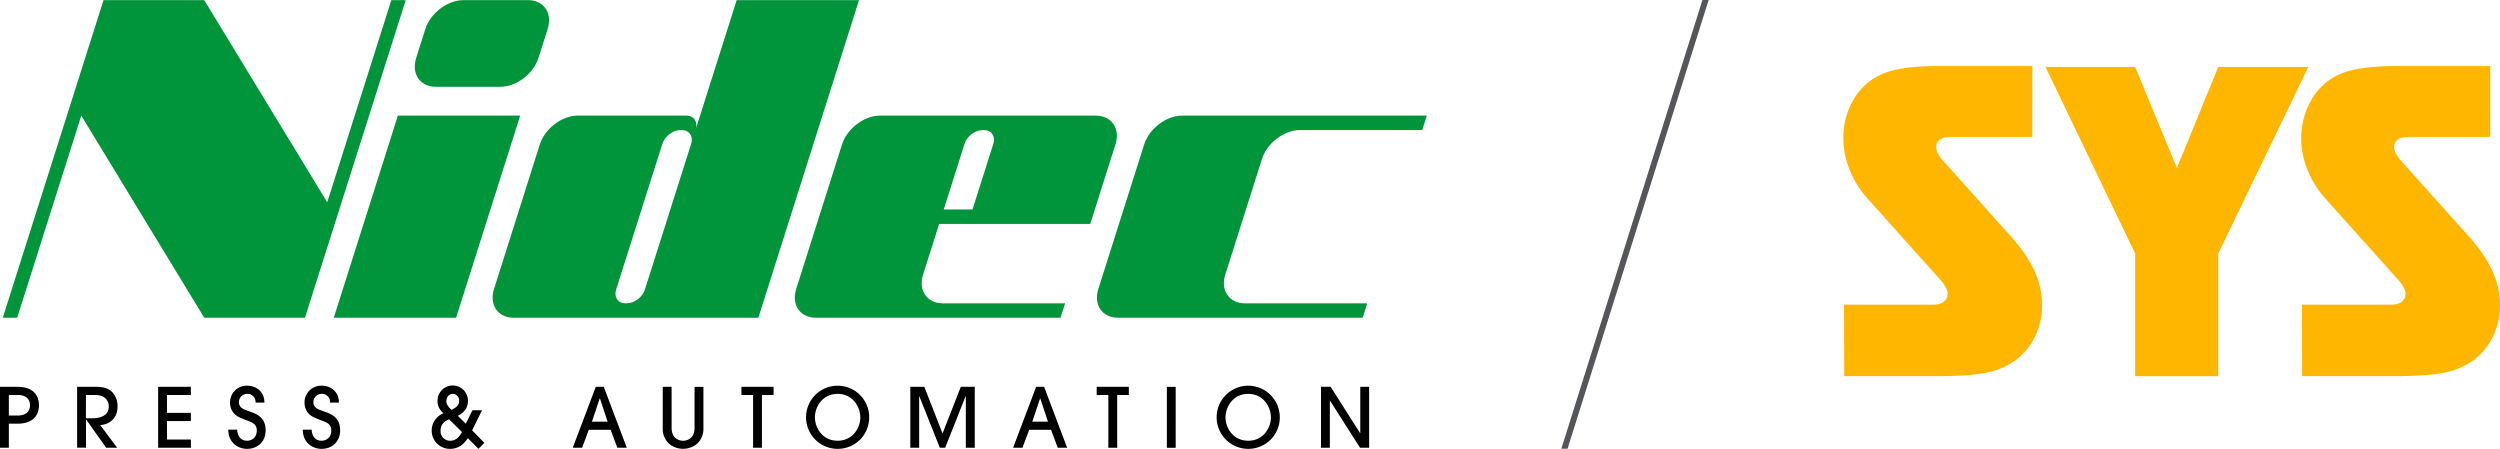
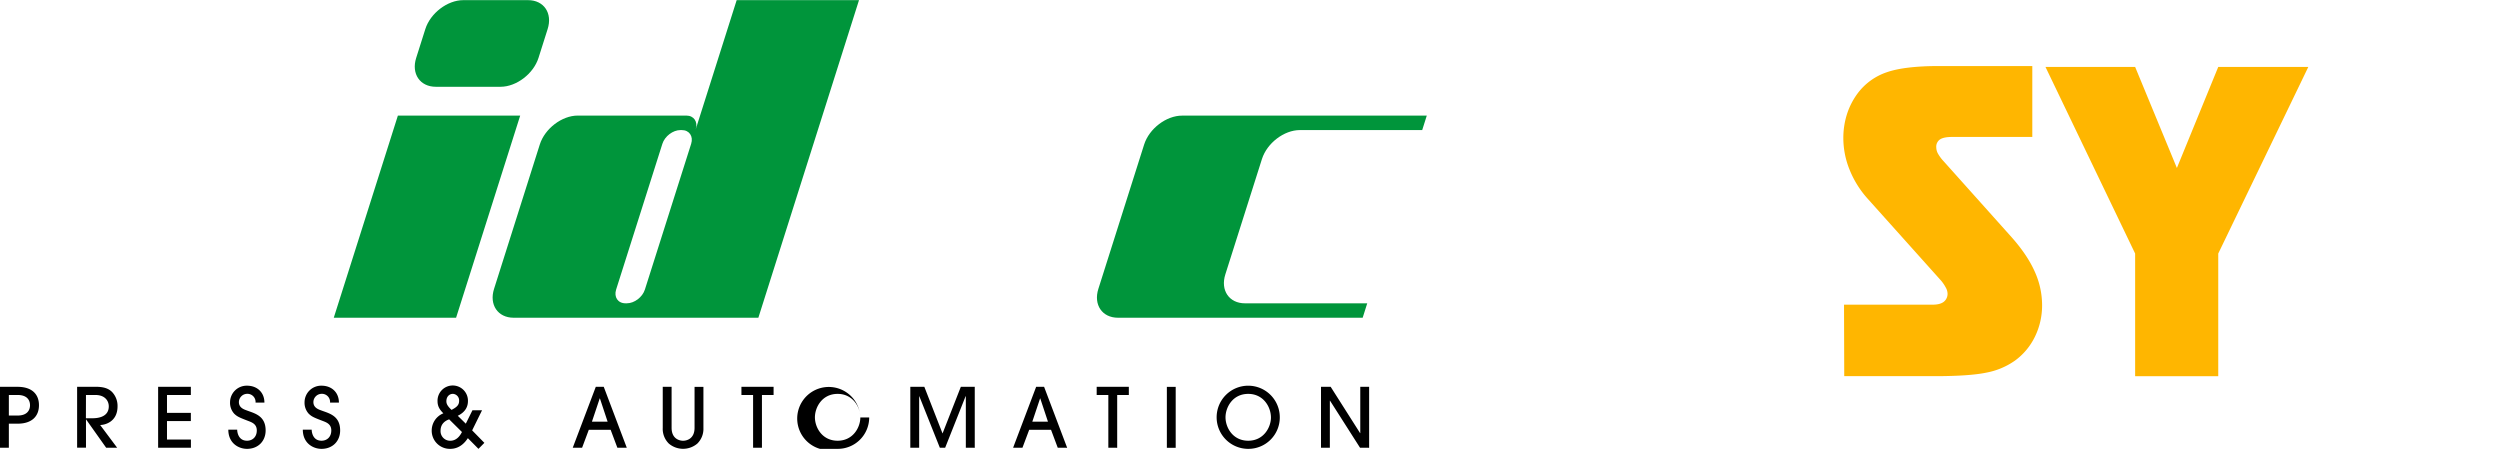
<svg xmlns="http://www.w3.org/2000/svg" viewBox="0 0 1604.09 288">
  <defs>
    <style>.cls-1{fill:#00953b;}.cls-2{fill:#54565a;}.cls-3{fill:#ffb600;}</style>
  </defs>
  <title>Nidec-VamcoAsset 1</title>
  <g id="Layer_2" data-name="Layer 2">
    <g id="Layer_1-2" data-name="Layer 1">
      <polygon class="cls-1" points="292.64 203.87 214.16 203.87 255.29 74.19 333.77 74.19 292.64 203.87" />
      <path class="cls-1" d="M345.52,37.15c-3.23,10.18-14.18,18.53-24.34,18.53H279.63c-10.15,0-15.83-8.35-12.59-18.53l5.87-18.52C276.15,8.44,287.1.09,297.26.09h41.55c10.16,0,15.82,8.35,12.58,18.54Z" />
      <path class="cls-1" d="M413.79,185.78c-1.54,4.87-6.75,8.83-11.59,8.83h-.87c-4.85,0-7.54-4-6-8.83L425,92.28c1.54-4.85,6.76-8.82,11.59-8.82h.88c4.82,0,7.53,4,6,8.82ZM472.68.09,446.39,83c1.54-4.86-1.16-8.84-6-8.84H370.71c-10.16,0-21.11,8.34-24.35,18.53L317,185.35c-3.24,10.19,2.43,18.52,12.59,18.52h157L551.17.09Z" />
-       <path class="cls-1" d="M618.89,92.28c1.53-4.85,6.75-8.82,11.59-8.82h.87c4.84,0,7.54,4,6,8.82L624,134.4H605.53Zm80.65,51.39L715.7,92.72c3.23-10.18-2.44-18.54-12.59-18.54H564.61c-10.16,0-21.12,8.36-24.35,18.54l-29.37,92.63c-3.24,10.19,2.43,18.52,12.59,18.52h157l2.94-9.25H604.9c-10.16,0-15.82-8.33-12.59-18.54l10.28-32.41Z" />
      <path class="cls-1" d="M834.06,83.46h78.48l2.93-9.27h-157c-10.16,0-21.11,8.34-24.34,18.52l-29.38,92.64c-3.24,10.19,2.43,18.52,12.59,18.52h157l2.93-9.25H798.81c-10.16,0-15.83-8.34-12.6-18.53L809.72,102C813,91.79,823.9,83.46,834.06,83.46" />
-       <polygon class="cls-1" points="251.09 0.09 209.97 129.78 131.05 0.09 66.42 0.09 1.78 203.87 11.02 203.87 52.15 74.19 131.05 203.87 195.68 203.87 260.33 0.09 251.09 0.09" />
-       <path d="M5.68,271.85h5.58C20.57,271.85,25,267,25,260S20.57,248.2,11.26,248.2H0v39.07H5.68Zm0-18.42h5.58c6.47,0,8,3.69,8,6.6s-1.58,6.6-8,6.6H5.68Zm69.48,33.84L64.27,272.7c2.53,0,11.15-1.64,11.15-12a12.94,12.94,0,0,0-3.57-9.24c-2.06-2-4.89-3.28-10.37-3.28h-12v39.07h5.69V269.16h.1l12.84,18.11Zm-20-33.84h6c6.42,0,8.64,4,8.64,7.29,0,7.55-8.42,7.65-10.74,7.65H55.12Zm67.34,33.84V282H107.15V270.16h15.31v-5.23H107.15v-11.5h15.31V248.2h-21v39.07Zm24-11.57c0,8.71,6.63,12.3,12,12.3,7.16,0,11.94-5,11.94-11.82,0-9.4-7-10.92-11.94-12.77-1.68-.64-5.21-1.64-5.21-5.39a5.36,5.36,0,0,1,5.21-5.33,5.22,5.22,0,0,1,5.47,5.65h5.69c0-6.6-4.69-10.87-11.16-10.87a10.68,10.68,0,0,0-10.89,10.6,10.42,10.42,0,0,0,2.63,7.34c1.79,1.74,3.05,2.38,8.26,4.38,2.68,1.06,6.27,2,6.27,6.39,0,4.11-2.69,6.6-6.27,6.6-5.73,0-6.31-5.76-6.31-7.08Zm47.8,0c0,8.71,6.63,12.3,12,12.3,7.16,0,11.95-5,11.95-11.82,0-9.4-7-10.92-11.95-12.77-1.68-.64-5.21-1.64-5.21-5.39a5.36,5.36,0,0,1,5.21-5.33,5.22,5.22,0,0,1,5.47,5.65h5.69c0-6.6-4.68-10.87-11.16-10.87a10.68,10.68,0,0,0-10.89,10.6,10.42,10.42,0,0,0,2.63,7.34c1.79,1.74,3,2.38,8.26,4.38,2.68,1.06,6.27,2,6.27,6.39,0,4.11-2.69,6.6-6.27,6.6-5.73,0-6.31-5.76-6.31-7.08Zm115-12.46h-6.16l-4.26,8.61-5.15-5.07c5.1-2.48,6.52-6.12,6.52-9.39a9.76,9.76,0,1,0-19.51.05c0,3.64,1.73,5.7,3.73,7.76A11.91,11.91,0,0,0,277,276.34,11.64,11.64,0,0,0,288.89,288c6.63,0,10.05-5,11.31-6.86L307,288l3.79-3.85-7.84-8ZM289.73,263c-2.68-2.48-3.32-4-3.32-5.54,0-3.16,2.11-4.75,4.11-4.75a4.21,4.21,0,0,1,4.06,4.54c0,2.9-1.9,4.17-4.85,5.75m6.68,14.2c-.68,1.27-2.84,5.6-7.52,5.6a6.14,6.14,0,0,1-6.21-6.44c0-4.7,3.37-6.55,5.52-7.29Zm105.76,10.09L387.39,248.2h-5.11L367.5,287.27h6l4.3-11.51h14l4.32,11.51Zm-22.36-16.74,5-14.93h.11l4.94,14.93Zm71.53-22.33h-5.69v26.29c0,7.23-5.26,8.29-7.36,8.29s-7.37-1.06-7.37-8.29V248.2h-5.68v26.45a13.18,13.18,0,0,0,3.95,10,14.13,14.13,0,0,0,18.2,0,13.22,13.22,0,0,0,3.95-10Zm37.55,39.07V253.43h7.47V248.2H475.73v5.23h7.48v33.84Zm68.82-19.43A20.26,20.26,0,1,0,537.45,288a20.14,20.14,0,0,0,20.26-20.16m-5.69.06c0,6.12-4.52,14.88-14.57,14.88s-14.57-8.66-14.57-15,4.52-15.05,14.57-15.05c9.68,0,14.57,8.29,14.57,15.21m73.42,19.37V248.2H616.5l-11.73,29.93L593.09,248.2h-9v39.07h5.68v-33h.11l13.15,33h3.42l13.1-33h.16v33Zm59.28,0L669.93,248.2h-5.1l-14.78,39.07h6l4.32-11.51h14l4.31,11.51Zm-22.36-16.74,5-14.93h.1l4.95,14.93Zm54.47,16.74V253.43h7.47V248.2H703.67v5.23h7.48v33.84Zm37.54-39.07H748.7v39.07h5.67Zm66.79,19.64A20.26,20.26,0,1,0,800.9,288a20.14,20.14,0,0,0,20.26-20.16m-5.68.06c0,6.12-4.53,14.88-14.58,14.88s-14.57-8.66-14.57-15,4.52-15.05,14.57-15.05c9.69,0,14.58,8.29,14.58,15.21m63,19.37V248.2h-5.68v29.72h-.1L853.81,248.2H847.6v39.07h5.68v-30.2h.1l19.26,30.2Z" />
-       <polygon class="cls-2" points="1092.34 0 1001.82 287.91 1005.81 287.91 1096.33 0 1092.34 0" />
-       <path class="cls-3" d="M1597.82,87.87h-51.41c-3.59,0-6.18.52-7.8,1.57a5.62,5.62,0,0,0-2.42,5.11,8.49,8.49,0,0,0,1.11,4.06,25.41,25.41,0,0,0,3.74,5l43.52,48.63q10,11.28,14.75,21.9a52.1,52.1,0,0,1,4.78,21.63A45.43,45.43,0,0,1,1599.5,216a41.12,41.12,0,0,1-12.84,15.4,46.82,46.82,0,0,1-18.22,7.67q-10.89,2.29-33.3,2.29h-58l-.14-45.88h57c3.06,0,5.39-.61,7-1.83a6.46,6.46,0,0,0,2.43-5.51,8.43,8.43,0,0,0-1.12-3.61,25.19,25.19,0,0,0-3-4.39l-47.58-53.09a62.51,62.51,0,0,1-11.28-18.35,54.24,54.24,0,0,1-3.93-20.06A50.36,50.36,0,0,1,1479,73.18a46.23,46.23,0,0,1,6.94-13.5,38.86,38.86,0,0,1,18.49-13.3q11.4-4,33.69-4h59.69Z" />
+       <path d="M5.68,271.85h5.58C20.57,271.85,25,267,25,260S20.57,248.2,11.26,248.2H0v39.07H5.68Zm0-18.42h5.58c6.47,0,8,3.69,8,6.6s-1.58,6.6-8,6.6H5.68Zm69.48,33.84L64.27,272.7c2.53,0,11.15-1.64,11.15-12a12.94,12.94,0,0,0-3.57-9.24c-2.06-2-4.89-3.28-10.37-3.28h-12v39.07h5.69V269.16h.1l12.84,18.11Zm-20-33.84h6c6.42,0,8.64,4,8.64,7.29,0,7.55-8.42,7.65-10.74,7.65H55.12Zm67.34,33.84V282H107.15V270.16h15.31v-5.23H107.15v-11.5h15.31V248.2h-21v39.07Zm24-11.57c0,8.71,6.63,12.3,12,12.3,7.16,0,11.94-5,11.94-11.82,0-9.4-7-10.92-11.94-12.77-1.68-.64-5.21-1.64-5.21-5.39a5.36,5.36,0,0,1,5.21-5.33,5.22,5.22,0,0,1,5.47,5.65h5.69c0-6.6-4.69-10.87-11.16-10.87a10.68,10.68,0,0,0-10.89,10.6,10.42,10.42,0,0,0,2.63,7.34c1.79,1.74,3.05,2.38,8.26,4.38,2.68,1.06,6.27,2,6.27,6.39,0,4.11-2.69,6.6-6.27,6.6-5.73,0-6.31-5.76-6.31-7.08Zm47.8,0c0,8.71,6.63,12.3,12,12.3,7.16,0,11.95-5,11.95-11.82,0-9.4-7-10.92-11.95-12.77-1.68-.64-5.21-1.64-5.21-5.39a5.36,5.36,0,0,1,5.21-5.33,5.22,5.22,0,0,1,5.47,5.65h5.69c0-6.6-4.68-10.87-11.16-10.87a10.68,10.68,0,0,0-10.89,10.6,10.42,10.42,0,0,0,2.63,7.34c1.79,1.74,3,2.38,8.26,4.38,2.68,1.06,6.27,2,6.27,6.39,0,4.11-2.69,6.6-6.27,6.6-5.73,0-6.31-5.76-6.31-7.08Zm115-12.46h-6.16l-4.26,8.61-5.15-5.07c5.1-2.48,6.52-6.12,6.52-9.39a9.76,9.76,0,1,0-19.51.05c0,3.64,1.73,5.7,3.73,7.76A11.91,11.91,0,0,0,277,276.34,11.64,11.64,0,0,0,288.89,288c6.63,0,10.05-5,11.31-6.86L307,288l3.79-3.85-7.84-8ZM289.73,263c-2.68-2.48-3.32-4-3.32-5.54,0-3.16,2.11-4.75,4.11-4.75a4.21,4.21,0,0,1,4.06,4.54c0,2.9-1.9,4.17-4.85,5.75m6.68,14.2c-.68,1.27-2.84,5.6-7.52,5.6a6.14,6.14,0,0,1-6.21-6.44c0-4.7,3.37-6.55,5.52-7.29Zm105.76,10.09L387.39,248.2h-5.11L367.5,287.27h6l4.3-11.51h14l4.32,11.51Zm-22.36-16.74,5-14.93h.11l4.94,14.93Zm71.53-22.33h-5.69v26.29c0,7.23-5.26,8.29-7.36,8.29s-7.37-1.06-7.37-8.29V248.2h-5.68v26.45a13.18,13.18,0,0,0,3.95,10,14.13,14.13,0,0,0,18.2,0,13.22,13.22,0,0,0,3.95-10Zm37.55,39.07V253.43h7.47V248.2H475.73v5.23h7.48v33.84m68.82-19.43A20.26,20.26,0,1,0,537.45,288a20.14,20.14,0,0,0,20.26-20.16m-5.69.06c0,6.12-4.52,14.88-14.57,14.88s-14.57-8.66-14.57-15,4.52-15.05,14.57-15.05c9.68,0,14.57,8.29,14.57,15.21m73.42,19.37V248.2H616.5l-11.73,29.93L593.09,248.2h-9v39.07h5.68v-33h.11l13.15,33h3.42l13.1-33h.16v33Zm59.28,0L669.93,248.2h-5.1l-14.78,39.07h6l4.32-11.51h14l4.31,11.51Zm-22.36-16.74,5-14.93h.1l4.95,14.93Zm54.47,16.74V253.43h7.47V248.2H703.67v5.23h7.48v33.84Zm37.54-39.07H748.7v39.07h5.67Zm66.79,19.64A20.26,20.26,0,1,0,800.9,288a20.14,20.14,0,0,0,20.26-20.16m-5.68.06c0,6.12-4.53,14.88-14.58,14.88s-14.57-8.66-14.57-15,4.52-15.05,14.57-15.05c9.69,0,14.58,8.29,14.58,15.21m63,19.37V248.2h-5.68v29.72h-.1L853.81,248.2H847.6v39.07h5.68v-30.2h.1l19.26,30.2Z" />
      <polygon class="cls-3" points="1369.98 241.38 1369.98 162.68 1312.45 42.94 1369.98 42.94 1396.77 107.78 1423.31 42.94 1481.1 42.94 1423.31 162.68 1423.31 241.38 1369.98 241.38" />
      <path class="cls-3" d="M1304,87.87H1252.6c-3.59,0-6.18.52-7.8,1.57a5.62,5.62,0,0,0-2.42,5.11,8.49,8.49,0,0,0,1.11,4.06,25.82,25.82,0,0,0,3.74,5l43.52,48.63q10,11.28,14.75,21.9a52.1,52.1,0,0,1,4.78,21.63A45.56,45.56,0,0,1,1305.7,216a41.24,41.24,0,0,1-12.85,15.4,46.76,46.76,0,0,1-18.22,7.67q-10.89,2.29-33.3,2.29h-58l-.14-45.88h57c3.06,0,5.39-.61,7-1.83a6.48,6.48,0,0,0,2.42-5.51,8.29,8.29,0,0,0-1.12-3.61,25.19,25.19,0,0,0-2.95-4.39l-47.58-53.09a62.73,62.73,0,0,1-11.28-18.35,54.24,54.24,0,0,1-3.93-20.06,50.36,50.36,0,0,1,2.36-15.47,46,46,0,0,1,7-13.5,38.78,38.78,0,0,1,18.48-13.3q11.4-4,33.69-4H1304Z" />
    </g>
  </g>
</svg>